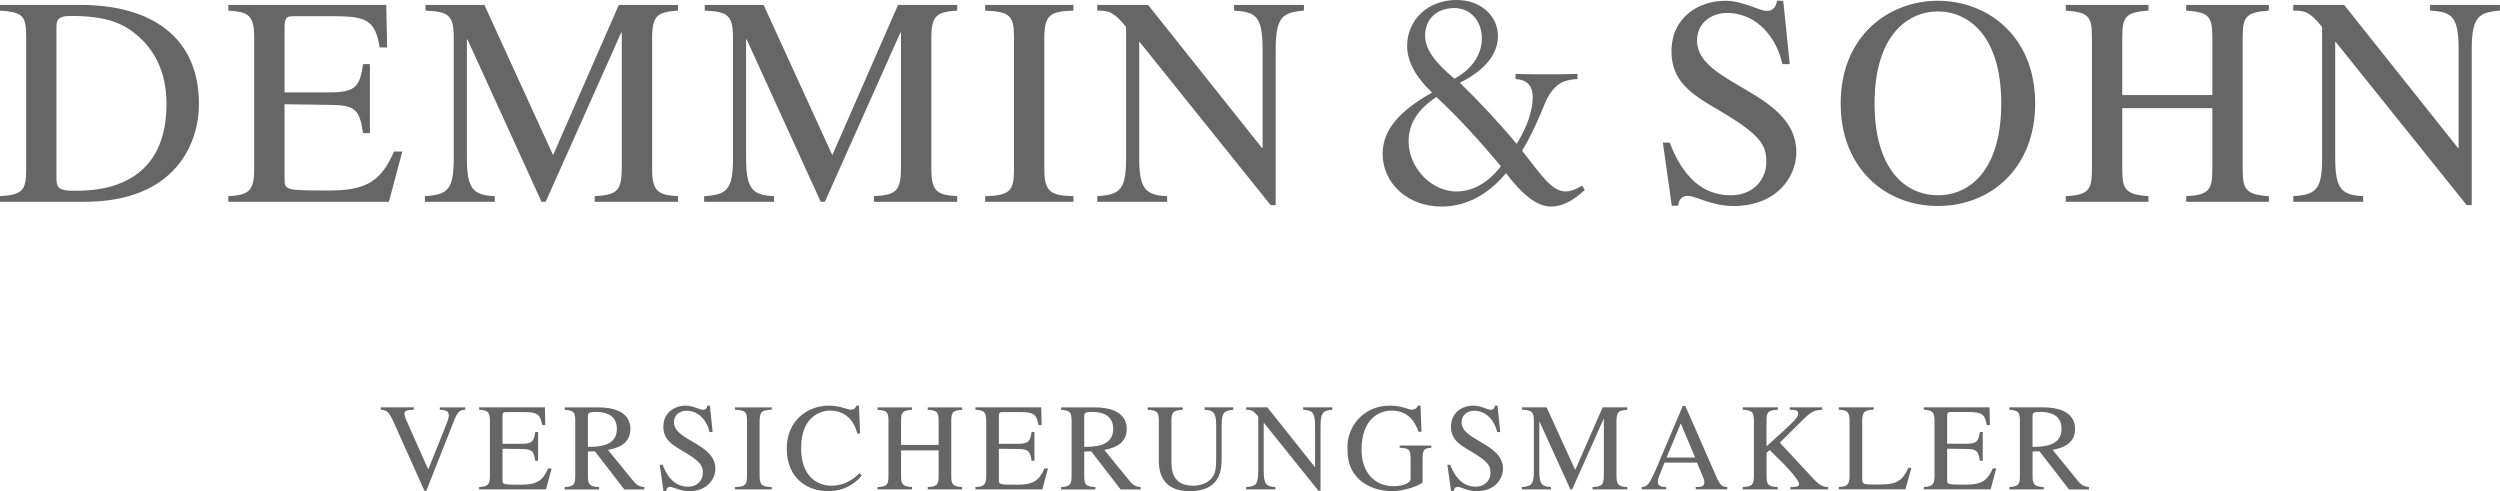
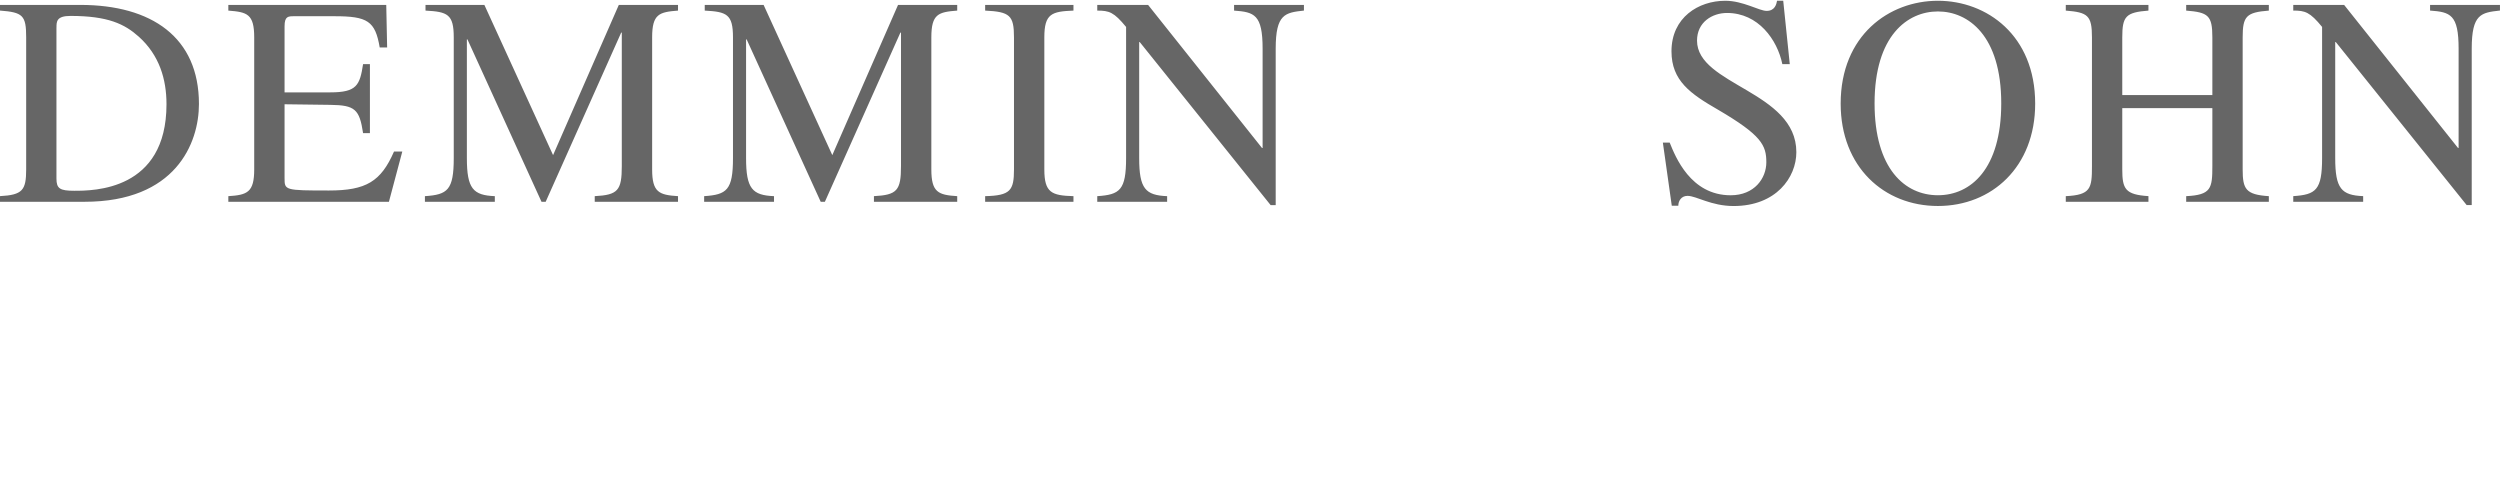
<svg xmlns="http://www.w3.org/2000/svg" xml:space="preserve" width="60.867mm" height="11.958mm" style="shape-rendering:geometricPrecision; text-rendering:geometricPrecision; image-rendering:optimizeQuality; fill-rule:evenodd; clip-rule:evenodd" viewBox="0 0 76039 14938">
  <defs>
    <style type="text/css">
   
    .fil0 {fill:#666666;fill-rule:nonzero}
   
  </style>
  </defs>
  <g id="Ebene_x0020_1">
    <g id="_350779424">
      <g>
        <path class="fil0" d="M0 6137l2569 0c2768,0 3482,-1773 3482,-2976 0,-2026 -1438,-3012 -3609,-3012l-2442 0 0 172c696,54 796,145 796,814l0 4016c0,633 -109,778 -796,814l0 172zm1718 -5300c0,-181 0,-353 425,-353 1140,0 1646,244 2080,633 624,561 841,1293 841,2053 0,2632 -2225,2632 -2804,2632 -434,0 -543,-63 -543,-371l0 -4595zm10519 3772l-253 0c-398,913 -850,1185 -1981,1185 -1348,0 -1348,-9 -1348,-380l0 -2243 1393 18c751,9 886,136 995,859l208 0 0 -2098 -208 0c-99,642 -190,859 -995,859l-1393 0 0 -2008c0,-308 109,-308 298,-308l1221 0c1004,0 1239,145 1375,950l226 0 -27 -1293 -4803 0 0 172c570,45 787,99 787,814l0 4016c0,696 -208,778 -787,814l0 172 4884 0 407 -1528zm8384 -4459l-1800 0 -1999 4568 -2089 -4568 -1791 0 0 172c669,36 859,108 859,814l0 3672c0,977 -190,1112 -877,1158l0 172 2126 0 0 -172c-660,-27 -850,-226 -850,-1158l0 -3609 18 0 2252 4938 127 0 2297 -5146 18 0 0 4061c0,742 -118,877 -823,914l0 172 2533 0 0 -172c-579,-36 -787,-118 -787,-814l0 -4016c0,-715 217,-769 787,-814l0 -172zm8493 0l-1800 0 -1999 4568 -2089 -4568 -1791 0 0 172c669,36 859,108 859,814l0 3672c0,977 -190,1112 -877,1158l0 172 2125 0 0 -172c-660,-27 -850,-226 -850,-1158l0 -3609 18 0 2252 4938 127 0 2297 -5146 18 0 0 4061c0,742 -118,877 -823,914l0 172 2533 0 0 -172c-579,-36 -787,-118 -787,-814l0 -4016c0,-715 217,-769 787,-814l0 -172zm850 5988l2686 0 0 -172c-669,-18 -886,-109 -886,-814l0 -4016c0,-724 226,-787 886,-814l0 -172 -2686 0 0 172c751,36 877,145 877,814l0 4016c0,642 -109,796 -877,814l0 172zm9696 -5988l-2125 0 0 172c615,45 868,118 868,1158l0 3021 -18 0 -3464 -4351 -1547 0 0 172c362,0 506,45 877,497l0 3989c0,977 -190,1112 -877,1158l0 172 2125 0 0 -172c-660,-27 -850,-226 -850,-1158l0 -3528 18 0 3980 4958 154 0 0 -4759c0,-1058 289,-1094 859,-1158l0 -172zm14580 -127l-190 0c-18,100 -63,308 -317,308 -226,0 -715,-308 -1257,-308 -814,0 -1637,507 -1637,1538 0,895 579,1293 1411,1773 1330,778 1474,1085 1474,1601 0,488 -362,1004 -1085,1004 -1221,0 -1682,-1176 -1854,-1601l-208 0 271 1919 199 0c0,-146 90,-300 280,-300 271,0 715,309 1402,309 1293,0 1908,-870 1908,-1639 0,-1854 -3021,-2035 -3021,-3392 0,-561 461,-841 913,-841 950,0 1529,814 1682,1556l226 0 -199 -1927zm4703 6242c1637,0 2958,-1186 2958,-3113 0,-2080 -1474,-3129 -2958,-3129 -1483,0 -2958,1049 -2958,3129 0,1927 1320,3113 2958,3113zm0 -327c-1004,0 -1927,-805 -1927,-2795 0,-2062 1004,-2795 1927,-2795 923,0 1926,733 1926,2795 0,1990 -923,2795 -1926,2795zm3889 199l2514 0 0 -172c-705,-45 -796,-217 -796,-814l0 -1863 2740 0 0 1764c0,678 -36,877 -796,914l0 172 2514 0 0 -172c-705,-45 -796,-217 -796,-814l0 -4016c0,-642 109,-760 796,-814l0 -172 -2514 0 0 172c669,54 796,145 796,814l0 1755 -2740 0 0 -1755c0,-642 108,-760 796,-814l0 -172 -2514 0 0 172c669,54 796,145 796,814l0 3916c0,678 -36,877 -796,914l0 172zm13205 -5988l-2125 0 0 172c615,45 868,118 868,1158l0 3021 -18 0 -3464 -4351 -1547 0 0 172c362,0 507,45 877,497l0 3989c0,977 -190,1112 -877,1158l0 172 2126 0 0 -172c-660,-27 -850,-226 -850,-1158l0 -3528 18 0 3980 4958 154 0 0 -4759c0,-1058 289,-1094 859,-1158l0 -172z" />
-         <path class="fil0" d="M14150 12390l-773 0 0 72c143,8 275,19 275,173 0,79 -64,237 -72,260l-554 1383 -569 -1274c-87,-192 -155,-347 -155,-403 0,-121 72,-128 283,-139l0 -72 -1003 0 0 72c177,8 245,53 400,396l927 2070 57 0 837 -2115c113,-286 166,-339 347,-351l0 -72zm2627 1858l-106 0c-166,381 -354,494 -825,494 -561,0 -561,-4 -561,-158l0 -935 580 7c313,4 369,57 415,358l87 0 0 -874 -87 0c-41,267 -79,358 -415,358l-580 0 0 -837c0,-128 45,-128 124,-128l509 0c418,0 516,60 573,396l94 0 -11 -539 -2001 0 0 72c237,19 328,41 328,339l0 1673c0,290 -87,324 -328,339l0 72 2035 0 170 -637zm2819 565c-155,-8 -245,-75 -328,-177l-776 -953c192,-38 682,-128 682,-633 0,-580 -622,-659 -957,-659l-1040 0 0 72c264,26 320,60 320,339l0 1632c0,283 -15,362 -320,381l0 72 1044 0 0 -72c-302,-15 -339,-87 -339,-339l0 -742 211 -7 897 1161 607 0 0 -72zm-1715 -2148c0,-109 34,-136 234,-136 155,0 648,11 648,513 0,539 -565,547 -882,550l0 -927zm3712 -328l-79 0c-7,41 -26,128 -132,128 -94,0 -298,-128 -524,-128 -339,0 -682,211 -682,641 0,373 241,539 588,739 554,324 614,452 614,667 0,204 -151,418 -452,418 -509,0 -701,-490 -773,-667l-87 0 113 800 83 0c0,-61 38,-125 117,-125 113,0 298,129 584,129 539,0 795,-363 795,-683 0,-773 -1259,-848 -1259,-1413 0,-234 192,-350 381,-350 396,0 637,339 701,648l94 0 -83 -803zm761 2548l1119 0 0 -72c-279,-8 -369,-45 -369,-339l0 -1673c0,-301 94,-328 369,-339l0 -72 -1119 0 0 72c313,15 366,60 366,339l0 1673c0,268 -45,332 -366,339l0 72zm3806 -1700l-34 -848 -79 0c-30,124 -155,124 -173,124 -83,0 -328,-124 -663,-124 -648,0 -1281,456 -1281,1300 0,938 652,1301 1259,1301 693,0 1018,-472 1021,-479l-68 -68c-117,113 -388,381 -852,381 -475,0 -923,-328 -923,-1127 0,-543 166,-784 313,-927 158,-155 377,-230 565,-230 464,0 735,302 829,697l87 0zm531 1700l1048 0 0 -72c-294,-19 -332,-90 -332,-339l0 -776 1142 0 0 735c0,283 -15,366 -332,381l0 72 1048 0 0 -72c-294,-19 -332,-90 -332,-339l0 -1673c0,-267 45,-317 332,-339l0 -72 -1048 0 0 72c279,23 332,60 332,339l0 731 -1142 0 0 -731c0,-267 45,-317 332,-339l0 -72 -1048 0 0 72c279,23 332,60 332,339l0 1632c0,283 -15,366 -332,381l0 72zm5182 -637l-105 0c-166,381 -354,494 -825,494 -562,0 -562,-4 -562,-158l0 -935 580 7c313,4 369,57 415,358l87 0 0 -874 -87 0c-41,267 -79,358 -415,358l-580 0 0 -837c0,-128 45,-128 124,-128l509 0c418,0 516,60 573,396l94 0 -11 -539 -2001 0 0 72c237,19 328,41 328,339l0 1673c0,290 -87,324 -328,339l0 72 2035 0 170 -637zm2819 565c-155,-8 -245,-75 -328,-177l-776 -953c192,-38 682,-128 682,-633 0,-580 -622,-659 -957,-659l-1040 0 0 72c264,26 320,60 320,339l0 1632c0,283 -15,362 -320,381l0 72 1044 0 0 -72c-301,-15 -339,-87 -339,-339l0 -742 211 -7 897 1161 607 0 0 -72zm-1715 -2148c0,-109 34,-136 234,-136 155,0 648,11 648,513 0,539 -565,547 -882,550l0 -927zm4534 -275l-874 0 0 72c264,15 354,79 354,482l0 1018c0,305 -38,430 -87,513 -109,177 -324,298 -618,298 -656,0 -656,-524 -656,-765l0 -1206c0,-267 45,-317 343,-339l0 -72 -1066 0 0 72c286,19 339,60 339,339l0 1176c0,226 0,962 935,962 976,0 976,-709 976,-1011l0 -984c0,-396 64,-452 354,-482l0 -72zm3011 0l-886 0 0 72c256,19 362,49 362,482l0 1259 -7 0 -1443 -1813 -644 0 0 72c151,0 211,19 366,207l0 1662c0,407 -79,464 -366,482l0 72 886 0 0 -72c-275,-11 -354,-94 -354,-482l0 -1470 7 0 1658 2066 64 0 0 -1983c0,-441 121,-456 358,-482l0 -72zm3011 1161l-961 0 0 68c256,19 332,23 332,335l0 611c0,136 -260,222 -516,222 -584,0 -976,-426 -976,-1108 0,-953 554,-1191 912,-1191 528,0 724,373 825,644l87 0 -30 -795 -83 0c-23,106 -147,124 -177,124 -121,0 -294,-124 -675,-124 -799,0 -1289,629 -1289,1262 0,494 113,716 313,935 268,290 686,404 1059,404 415,0 916,-219 916,-272l0 -758c0,-267 98,-275 264,-290l0 -68zm2016 -1214l-79 0c-7,41 -26,128 -132,128 -94,0 -298,-128 -524,-128 -339,0 -682,211 -682,641 0,373 241,539 588,739 554,324 614,452 614,667 0,204 -151,418 -452,418 -509,0 -701,-490 -773,-667l-87 0 113 800 83 0c0,-61 38,-125 117,-125 113,0 298,129 584,129 539,0 795,-363 795,-683 0,-773 -1259,-848 -1259,-1413 0,-234 192,-350 381,-350 396,0 637,339 701,648l94 0 -83 -803zm3946 53l-750 0 -833 1903 -871 -1903 -746 0 0 72c279,15 358,45 358,339l0 1530c0,407 -79,464 -366,482l0 72 886 0 0 -72c-275,-11 -354,-94 -354,-482l0 -1504 8 0 938 2058 53 0 957 -2144 7 0 0 1692c0,309 -49,366 -343,381l0 72 1055 0 0 -72c-241,-15 -328,-49 -328,-339l0 -1673c0,-298 90,-320 328,-339l0 -72zm3041 2423c-166,-11 -219,-53 -339,-328l-938 -2141 -75 0 -784 1850c-72,166 -188,441 -275,535 -68,72 -132,79 -192,83l0 72 746 0 0 -72c-79,0 -256,0 -256,-158 0,-41 11,-94 30,-143l173 -441 987 0 155 362c23,53 72,177 72,237 0,140 -124,143 -264,143l0 72 961 0 0 -72zm-1847 -897l433 -1036 437 1036 -871 0zm3746 -1455c185,8 256,15 256,117 0,128 -109,230 -961,995l0 -773c0,-279 53,-320 347,-339l0 -72 -1070 0 0 72c256,19 339,45 339,339l0 1632c0,309 -45,366 -339,381l0 72 1063 0 0 -72c-294,-15 -339,-75 -339,-339l0 -705 98 -79 400 396c128,128 490,516 490,633 0,83 -64,87 -264,94l0 72 1149 0 0 -72c-215,7 -347,-136 -592,-407l-878 -942 716 -709c268,-264 347,-275 573,-294l0 -72 -987 0 0 72zm2555 -72l-1063 0 0 72c237,19 328,41 328,339l0 1673c0,290 -87,324 -328,339l0 72 2028 0 181 -656 -94 0c-215,494 -456,509 -1021,509 -313,0 -381,-4 -381,-155l0 -1783c0,-298 94,-324 351,-339l0 -72zm3727 1858l-106 0c-166,381 -354,494 -825,494 -562,0 -562,-4 -562,-158l0 -935 580 7c313,4 369,57 415,358l87 0 0 -874 -87 0c-41,267 -79,358 -415,358l-580 0 0 -837c0,-128 45,-128 124,-128l509 0c418,0 516,60 573,396l94 0 -11 -539 -2001 0 0 72c237,19 328,41 328,339l0 1673c0,290 -87,324 -328,339l0 72 2035 0 170 -637zm2819 565c-154,-8 -245,-75 -328,-177l-776 -953c192,-38 682,-128 682,-633 0,-580 -622,-659 -957,-659l-1040 0 0 72c264,26 320,60 320,339l0 1632c0,283 -15,362 -320,381l0 72 1044 0 0 -72c-301,-15 -339,-87 -339,-339l0 -742 211 -7 897 1161 607 0 0 -72zm-1715 -2148c0,-109 34,-136 234,-136 154,0 648,11 648,513 0,539 -565,547 -882,550l0 -927z" />
      </g>
-       <path class="fil0" d="M43690 2951c624,579 1270,1281 1960,2105 -390,512 -869,768 -1348,768 -780,0 -1459,-735 -1459,-1526 0,-535 278,-969 846,-1348zm546 -557c-590,-501 -891,-891 -891,-1314 0,-490 345,-835 891,-835 479,0 835,379 835,924 0,490 -301,936 -835,1225zm1570 2873c512,679 958,1015 1370,1015 345,0 657,-169 1025,-503l-78 -134c-189,111 -345,178 -501,178 -423,0 -724,-479 -1325,-1236 501,-846 668,-1470 824,-1704 212,-323 412,-457 857,-479l0 -156c-323,11 -646,11 -958,11 -312,0 -624,0 -924,-11l0 156c345,22 523,200 523,546 0,401 -156,891 -490,1426 -535,-646 -1125,-1270 -1726,-1860 769,-379 1158,-880 1158,-1414 0,-613 -512,-1103 -1258,-1103 -880,0 -1504,613 -1504,1392 0,490 256,936 757,1426 -1002,557 -1503,1147 -1503,1860 0,891 757,1606 1793,1606 724,0 1403,-347 1960,-1015z" />
    </g>
  </g>
</svg>